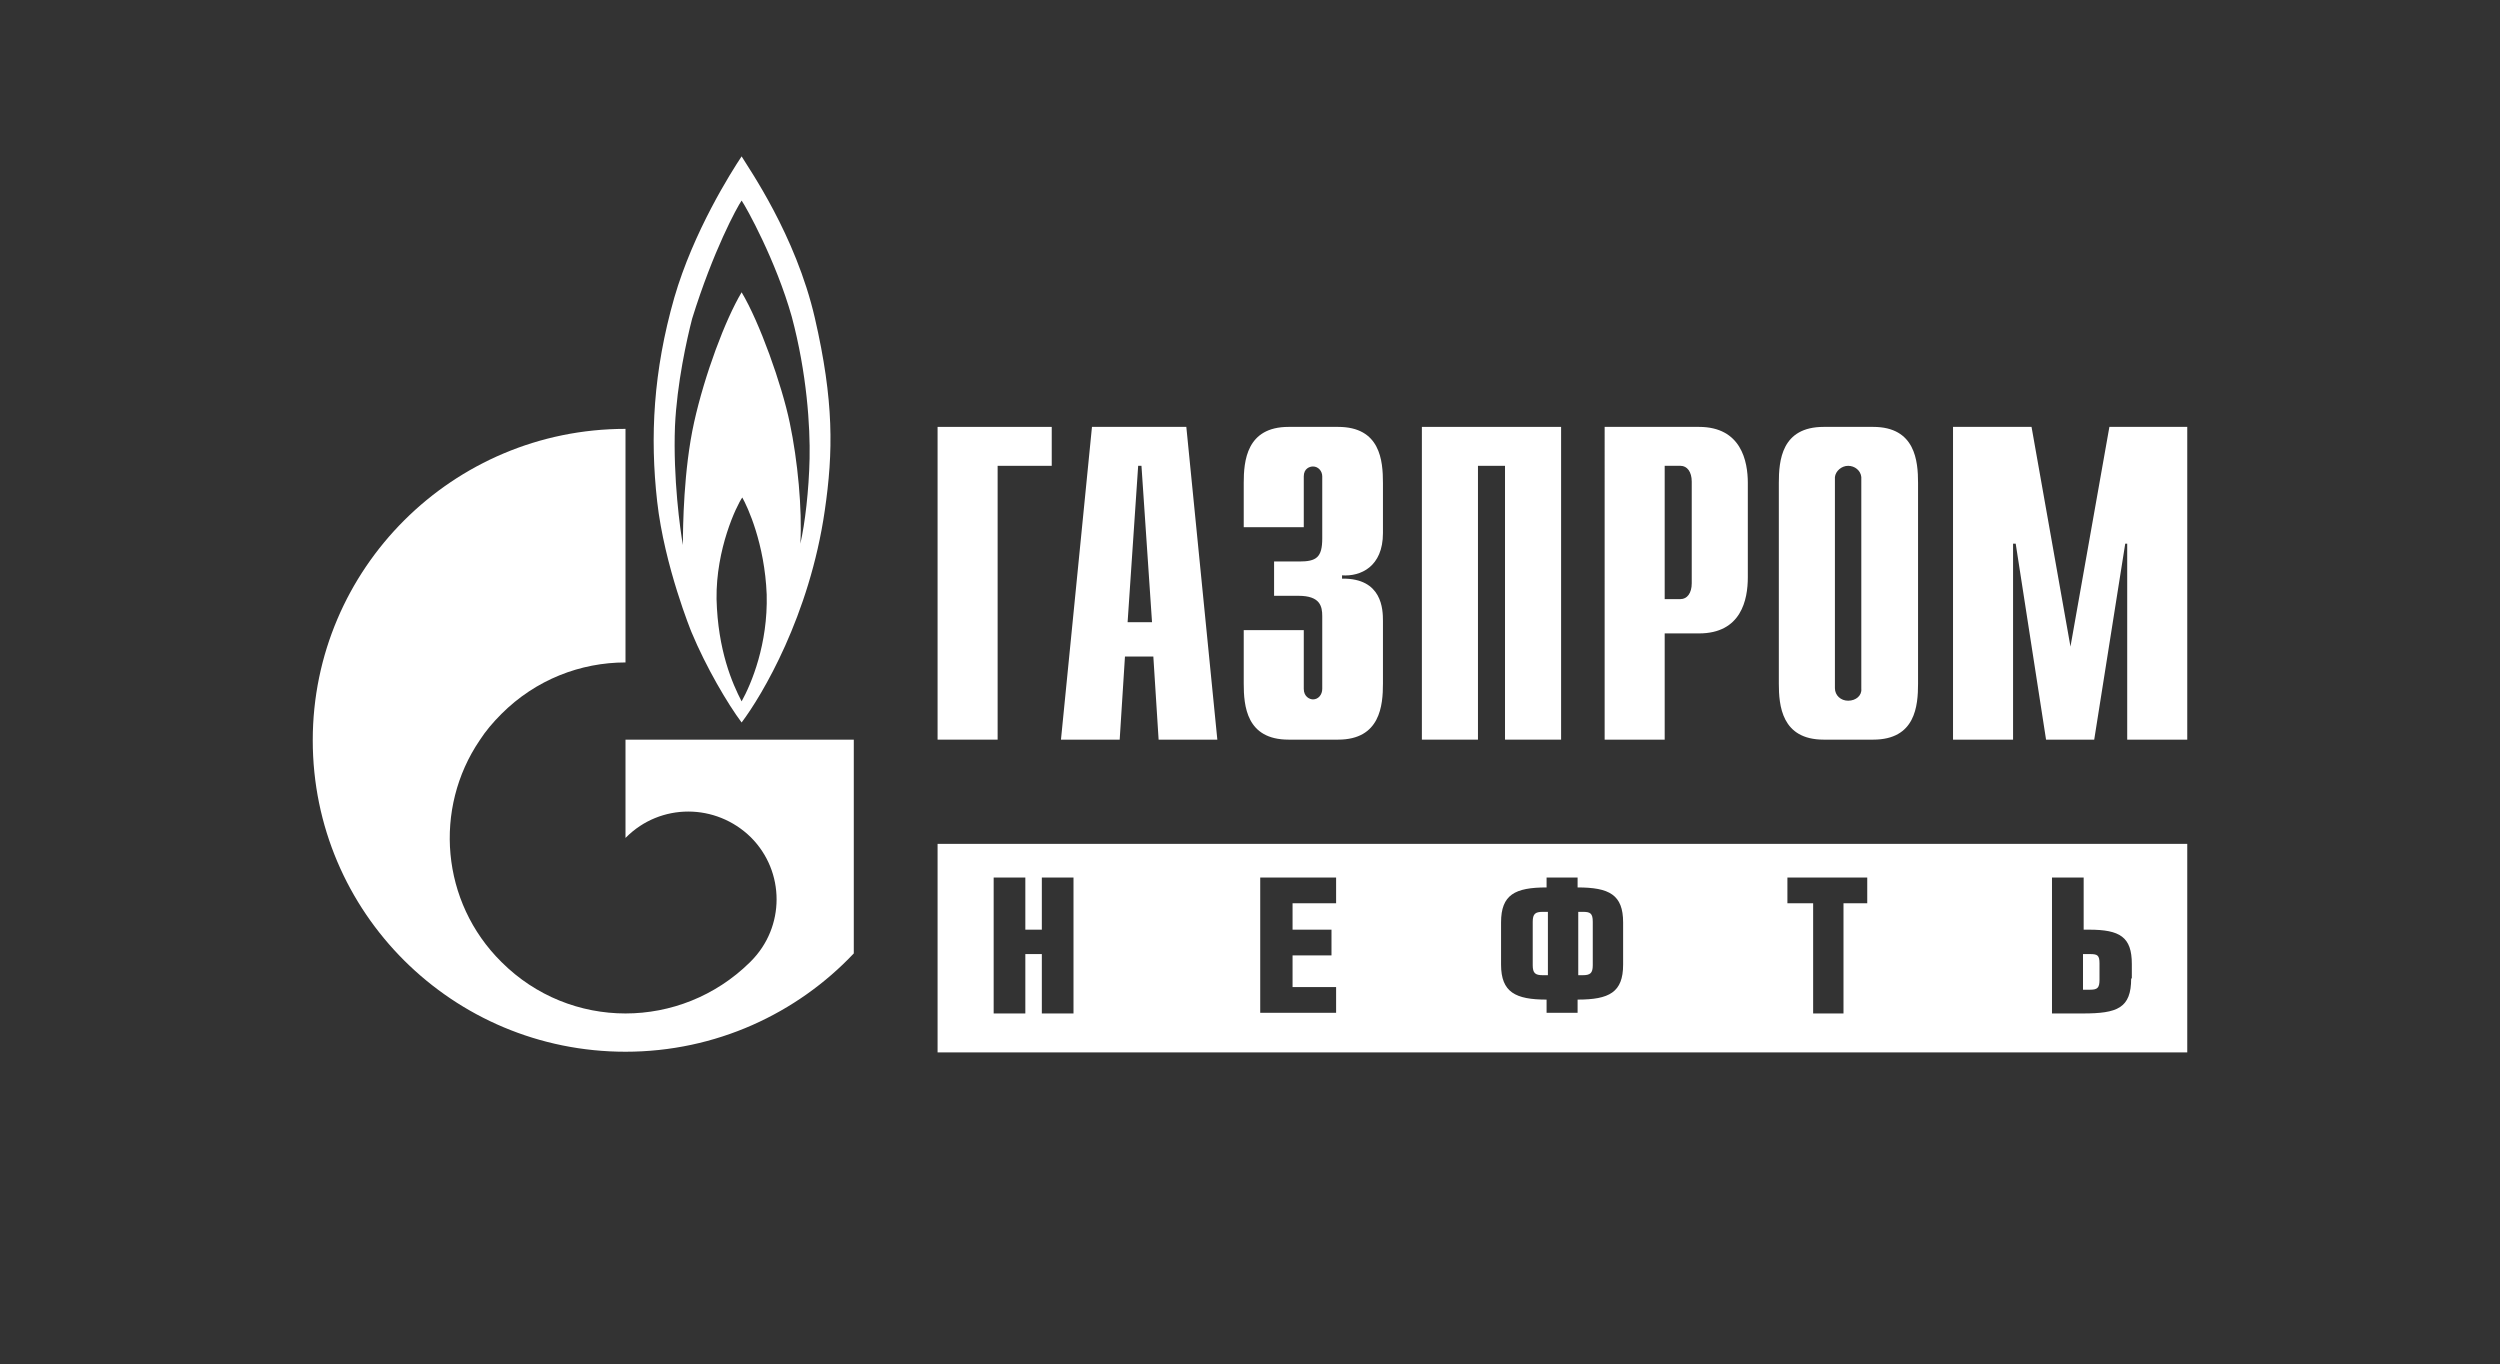
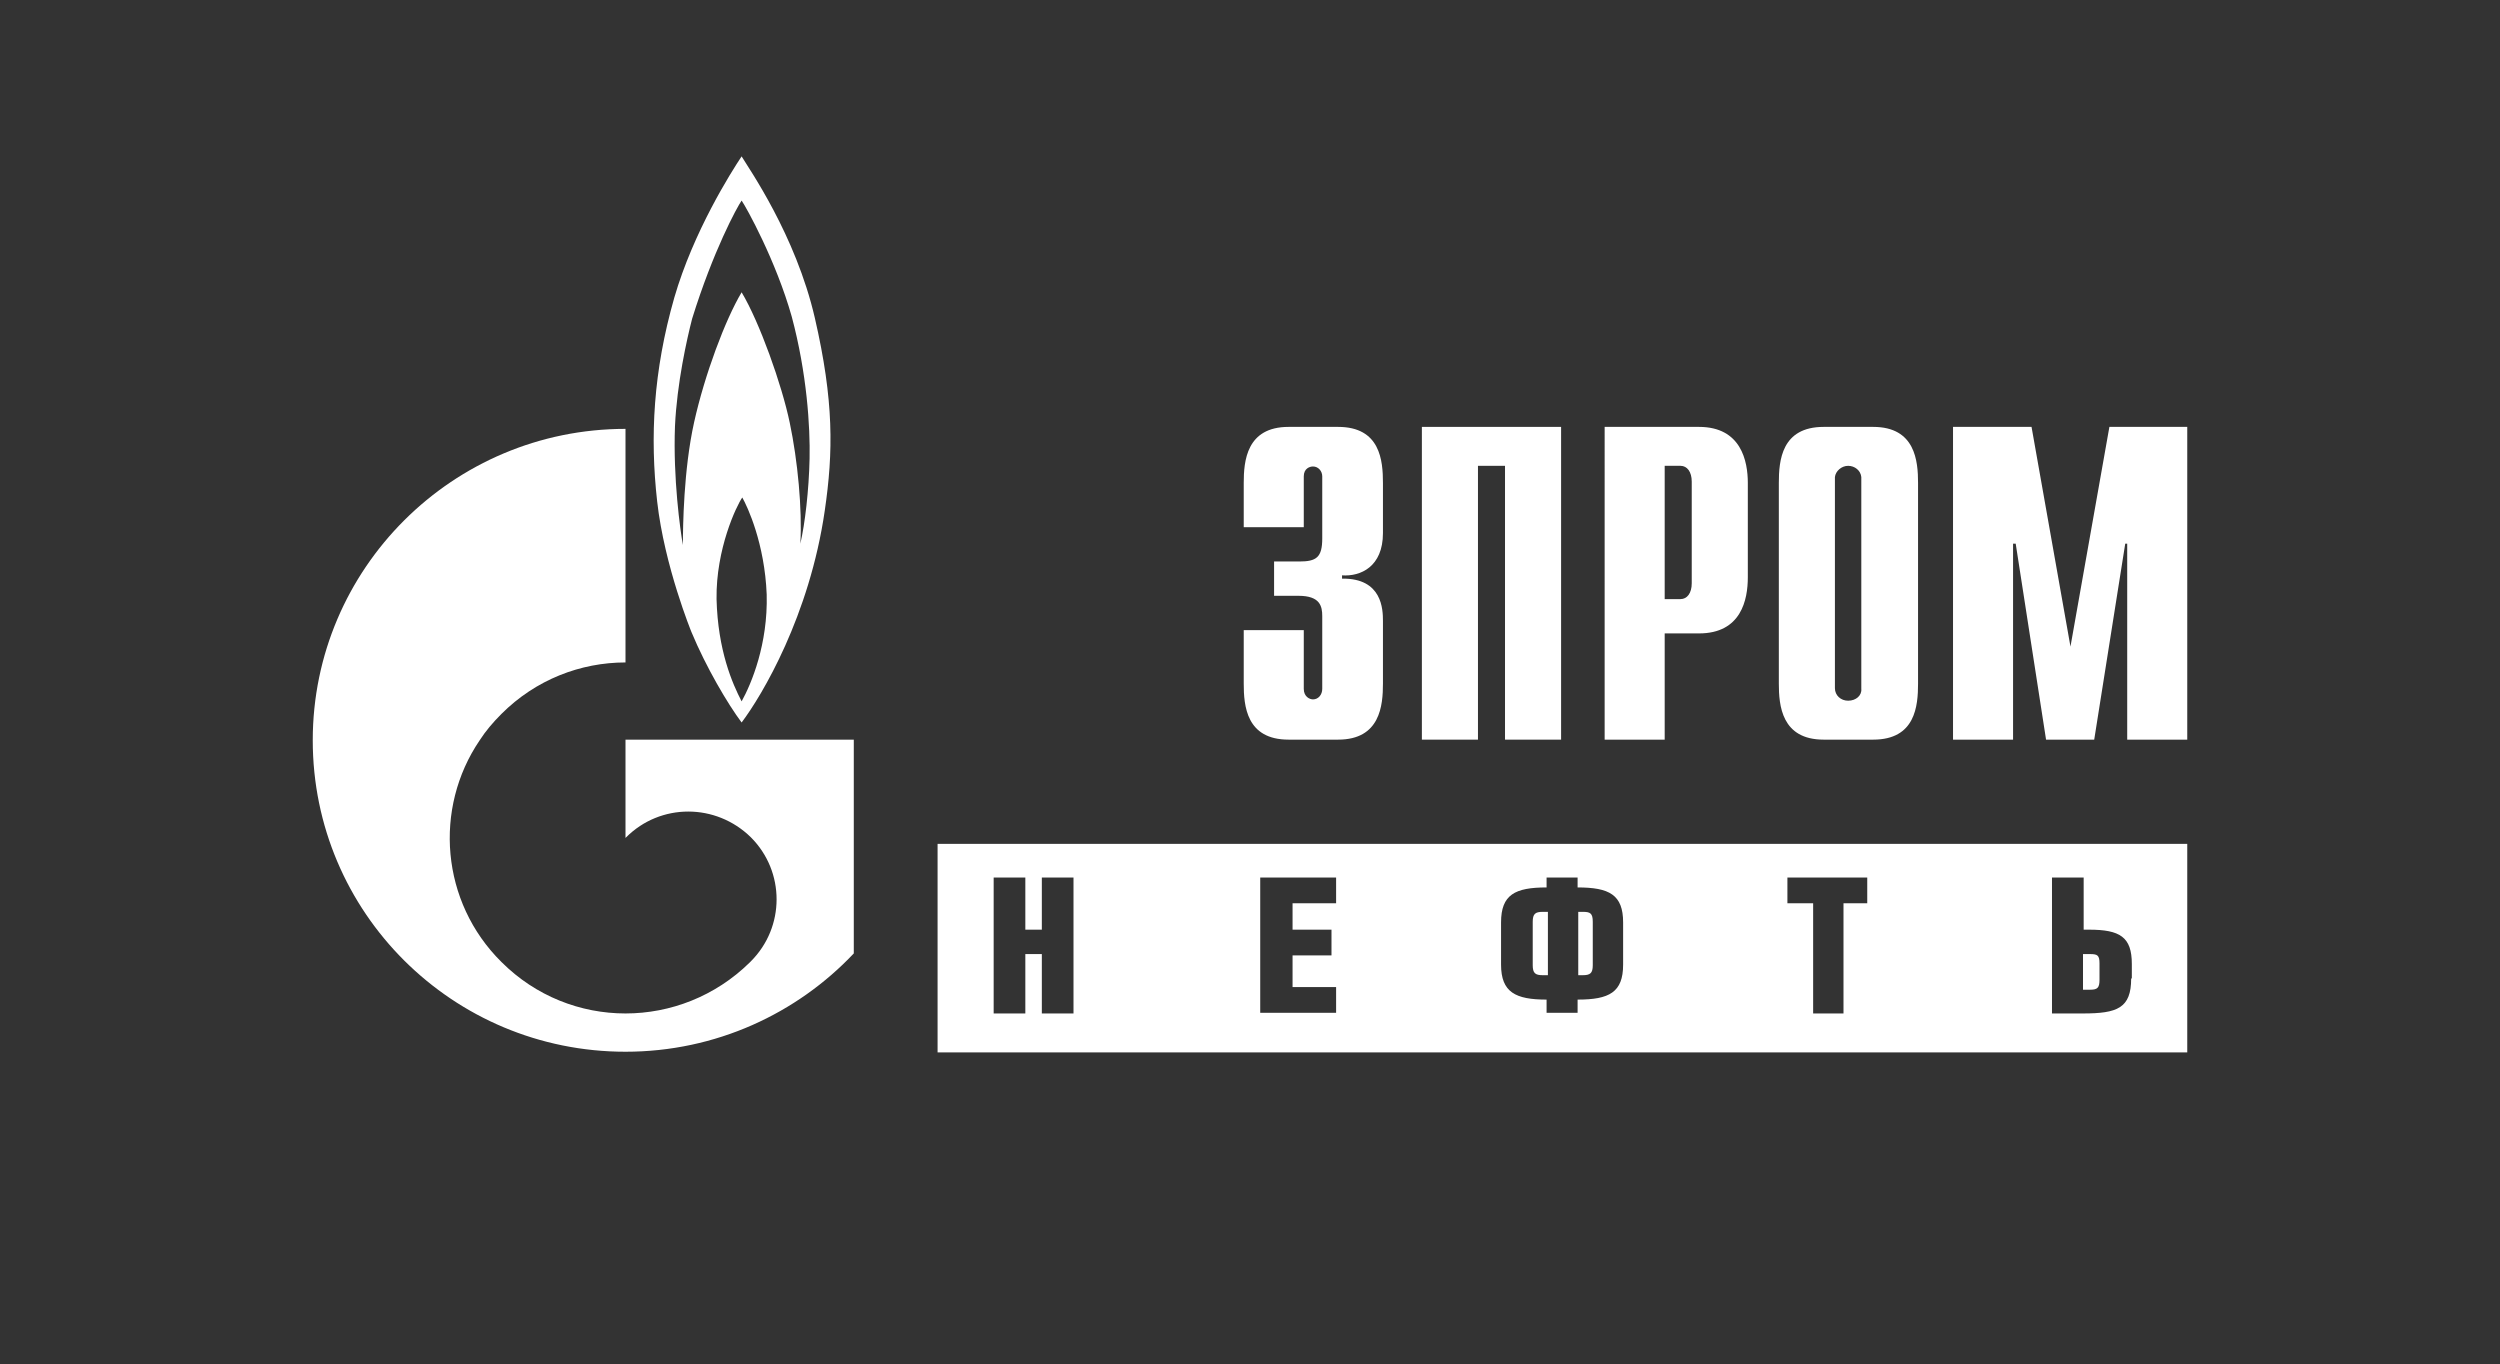
<svg xmlns="http://www.w3.org/2000/svg" version="1.1" id="Layer_1" x="0px" y="0px" viewBox="0 0 378.9 206.8" style="enable-background:new 0 0 378.9 206.8;" xml:space="preserve">
  <rect x="0" y="0" width="378.9" height="206.8" fill="#333333" stroke="none" />
  <style type="text/css">
	.st0{fill:#FFFFFF;}
</style>
  <g>
    <g>
      <path class="st0" d="M283.9,64.7h-7.5c-6.4,0-6.8,5.1-6.8,8.5v30.4c0,3.3,0.4,8.5,6.8,8.5h7.5c6.4,0,6.8-5.1,6.8-8.5V73.2    C290.7,69.9,290.3,64.7,283.9,64.7 M280.1,106.2c-1.1,0-2-0.8-2-1.9c0,0,0,0,0-0.1V72.5v-0.1l0-0.1c0.1-0.9,1-1.7,2-1.7    c1,0,1.9,0.7,2,1.7l0,0.1c0,0,0,0.1,0,0.1v31.8c0,0,0,0,0,0.1C282.2,105.4,281.3,106.2,280.1,106.2" />
    </g>
-     <polygon class="st0" points="142.1,64.7 159.4,64.7 159.4,70.6 151.2,70.6 151.2,112.1 142.1,112.1  " />
-     <path class="st0" d="M170.9,94.3l1.6-23.7h0.5l1.6,23.7H170.9z M160.8,112.1h8.9l0.8-12.6h4.3l0.8,12.6h8.9l-4.7-47.4h-14.3   L160.8,112.1z" />
    <g>
      <path class="st0" d="M197.6,95.5v8.9c0,1.2,0.9,1.6,1.4,1.6c0.8,0,1.4-0.7,1.4-1.6v-11c0-1.5-0.3-3.1-3.6-3.1h-3.7v-5.2h3.8    c2.6,0,3.5-0.6,3.5-3.5v-9.4c0-0.8-0.6-1.5-1.4-1.5c-0.5,0-1.4,0.3-1.4,1.5v7.7h-9.1v-6.7c0-3.3,0.4-8.5,6.8-8.5h7.5    c6.4,0,6.8,5.1,6.8,8.5v7.6c0,5.1-3.4,6.6-6.2,6.4v0.5c6.1-0.1,6.2,4.7,6.2,6.4v9.5c0,3.3-0.4,8.5-6.8,8.5h-7.5    c-6.4,0-6.8-5.1-6.8-8.5v-8.1H197.6z" />
    </g>
    <polygon class="st0" points="215.5,64.7 236.6,64.7 236.6,112.1 228.1,112.1 228.1,70.6 224,70.6 224,112.1 215.5,112.1  " />
    <g>
      <path class="st0" d="M252.3,90.8V70.6h2.4c1,0,1.7,0.9,1.7,2.4v15.4c0,1.5-0.7,2.4-1.7,2.4H252.3z M243.2,112.1h9.1V96h5.2    c6.4,0,7.4-5.1,7.4-8.5V73.2c0-3.3-1-8.5-7.4-8.5h-14.3V112.1z" />
    </g>
    <polygon class="st0" points="319.7,64.7 331.5,64.7 331.5,112.1 322.4,112.1 322.4,82.4 322.1,82.4 317.4,112.1 310.1,112.1    305.5,82.4 305.1,82.4 305.1,112.1 296,112.1 296,64.7 307.9,64.7 313.8,98  " />
    <g>
      <path class="st0" d="M123.5,48.2c-2.9-12.6-10.1-22.8-11.1-24.5c-1.6,2.4-7.3,11.4-10.2,21.4C99,56.3,98.5,66.2,99.6,76    c1.1,9.8,5.2,19.8,5.2,19.8c2.2,5.3,5.5,10.9,7.6,13.7c3.1-4.1,10.3-16.2,12.6-32.1C126.3,68.5,126.4,60.8,123.5,48.2     M112.4,106.3c-1.4-2.7-3.6-7.7-3.8-15.5c-0.1-7.6,3-14.1,3.9-15.4c0.8,1.4,3.4,7,3.7,14.7C116.4,97.6,113.9,103.6,112.4,106.3     M122.7,69.5c-0.1,4.8-0.7,9.9-1.4,12.9c0.3-5.2-0.4-12.6-1.6-18.3c-1.2-5.8-4.6-15.3-7.3-19.8c-2.5,4.2-5.6,12.5-7.2,19.7    c-1.6,7.2-1.7,15.9-1.7,18.6c-0.4-2.2-1.5-10.1-1.2-18c0.3-6.5,1.8-13.2,2.6-16.3c3.2-10.3,6.8-16.9,7.5-17.9    c0.7,1,5.2,9.1,7.6,17.6C122.3,56.6,122.8,64.7,122.7,69.5" />
      <path class="st0" d="M94.8,112.1V127c0,0,0,0,0.1-0.1c5.2-5.2,13.6-5.2,18.9,0c5.2,5.2,5.2,13.6,0,18.8c0,0,0,0-0.1,0.1    c0,0,0,0,0,0c0,0,0,0-0.1,0.1c-5.2,5.1-12,7.7-18.8,7.7c-6.8,0-13.6-2.6-18.8-7.8c-9.2-9.1-10.3-23.3-3.3-33.6    c0.9-1.4,2-2.7,3.3-4c5.2-5.2,12-7.8,18.8-7.8V65c-26.2,0-47.4,21.2-47.4,47.2c0,26.1,21.2,47.2,47.4,47.2    c13.7,0,26-5.8,34.6-14.9v-32.4H94.8z" />
      <path class="st0" d="M239.9,138.2h-0.7v9.6h0.7c1.1,0,1.5-0.3,1.5-1.5v-6.6C241.4,138.4,241,138.2,239.9,138.2 M316.8,144.6h-1.1    v5.4h1.1c1.1,0,1.4-0.3,1.4-1.5V146C318.2,144.8,317.9,144.6,316.8,144.6 M232.3,139.7v6.6c0,1.2,0.4,1.5,1.5,1.5h0.8v-9.6h-0.8    C232.7,138.2,232.3,138.5,232.3,139.7 M331.5,127.9H142.1v31.6h189.4V127.9z M162.7,153.6h-4.8v-9h-2.5v9h-4.8V133h4.8v7.9h2.5    V133h4.8V153.6z M202.5,136.9h-6.6v4h5.9v3.9h-5.9v4.8h6.6v3.9h-11.5V133h11.5V136.9z M246,146.2c0,4.2-2.1,5.3-6.9,5.3v2h-4.7v-2    c-4.7,0-6.9-1.1-6.9-5.3v-6.4c0-4.2,2.1-5.3,6.9-5.3V133h4.7v1.5c4.8,0,6.9,1.1,6.9,5.3V146.2z M283,136.9h-3.6v16.7h-4.6v-16.7    h-3.9V133H283V136.9z M323,148.3c0,4.5-2.1,5.3-7.3,5.3H311V133h4.8v7.9h0.8c4.7,0,6.5,1.1,6.5,5.2V148.3z" />
    </g>
  </g>
</svg>